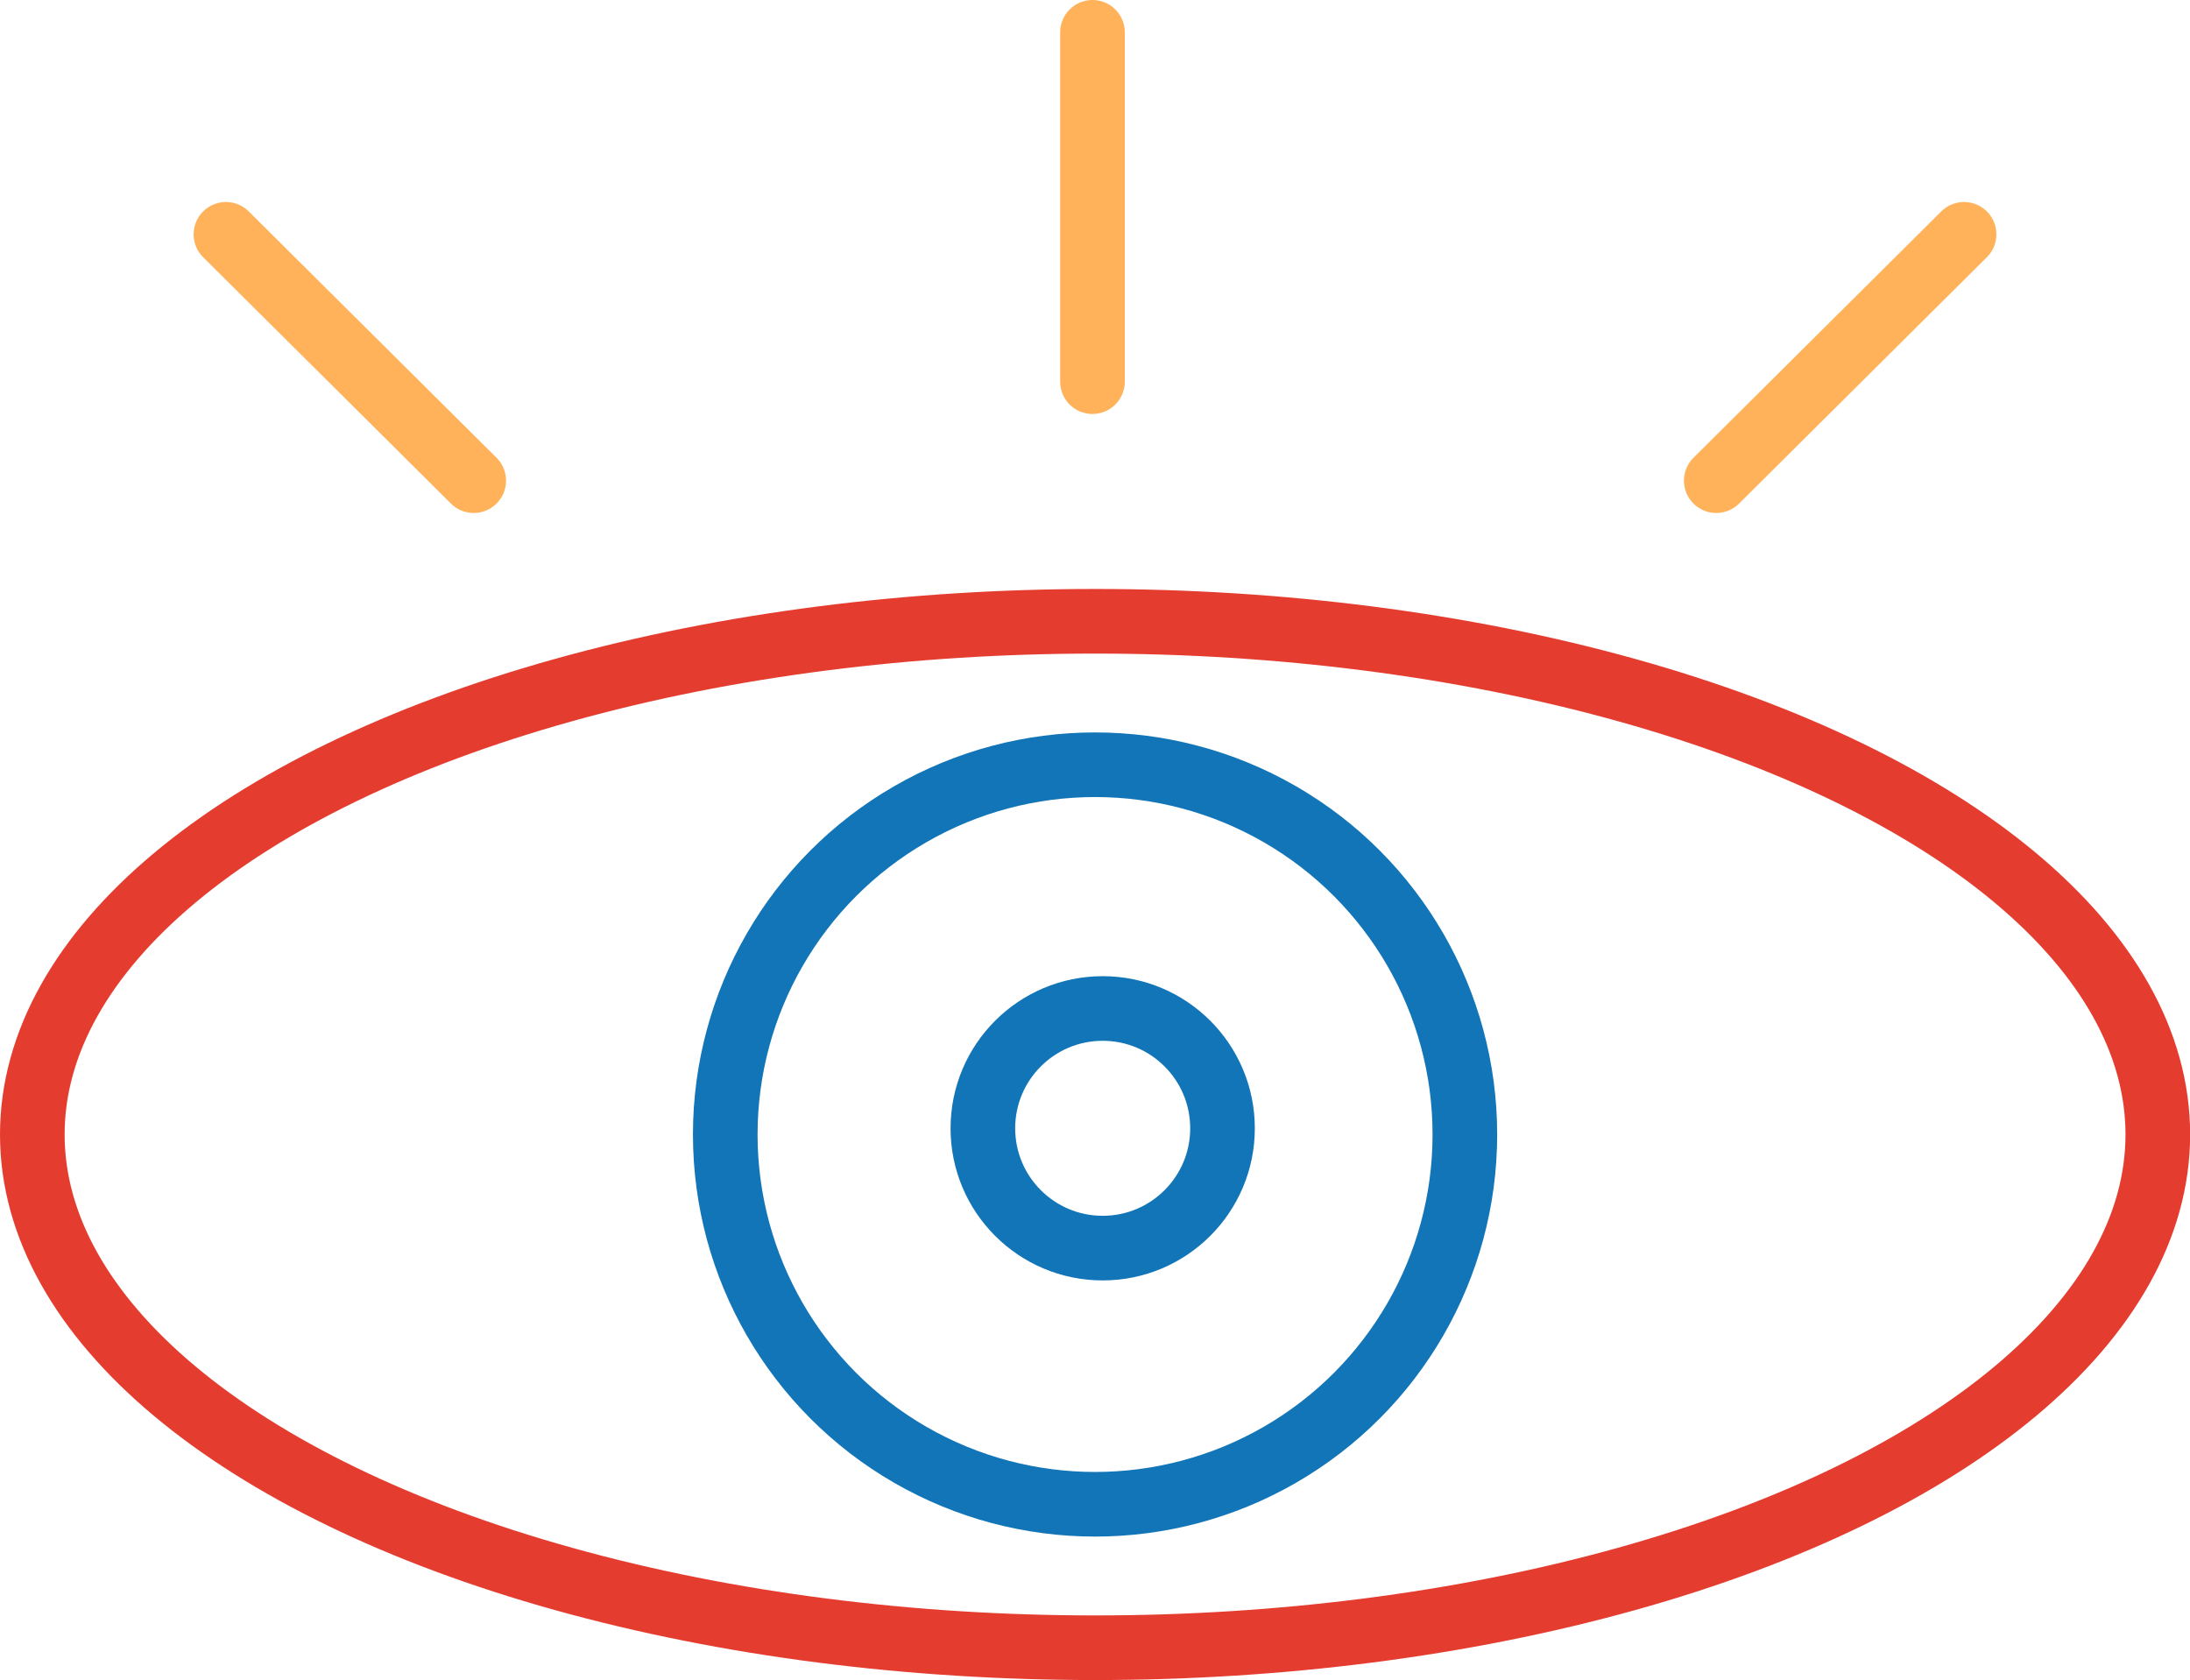
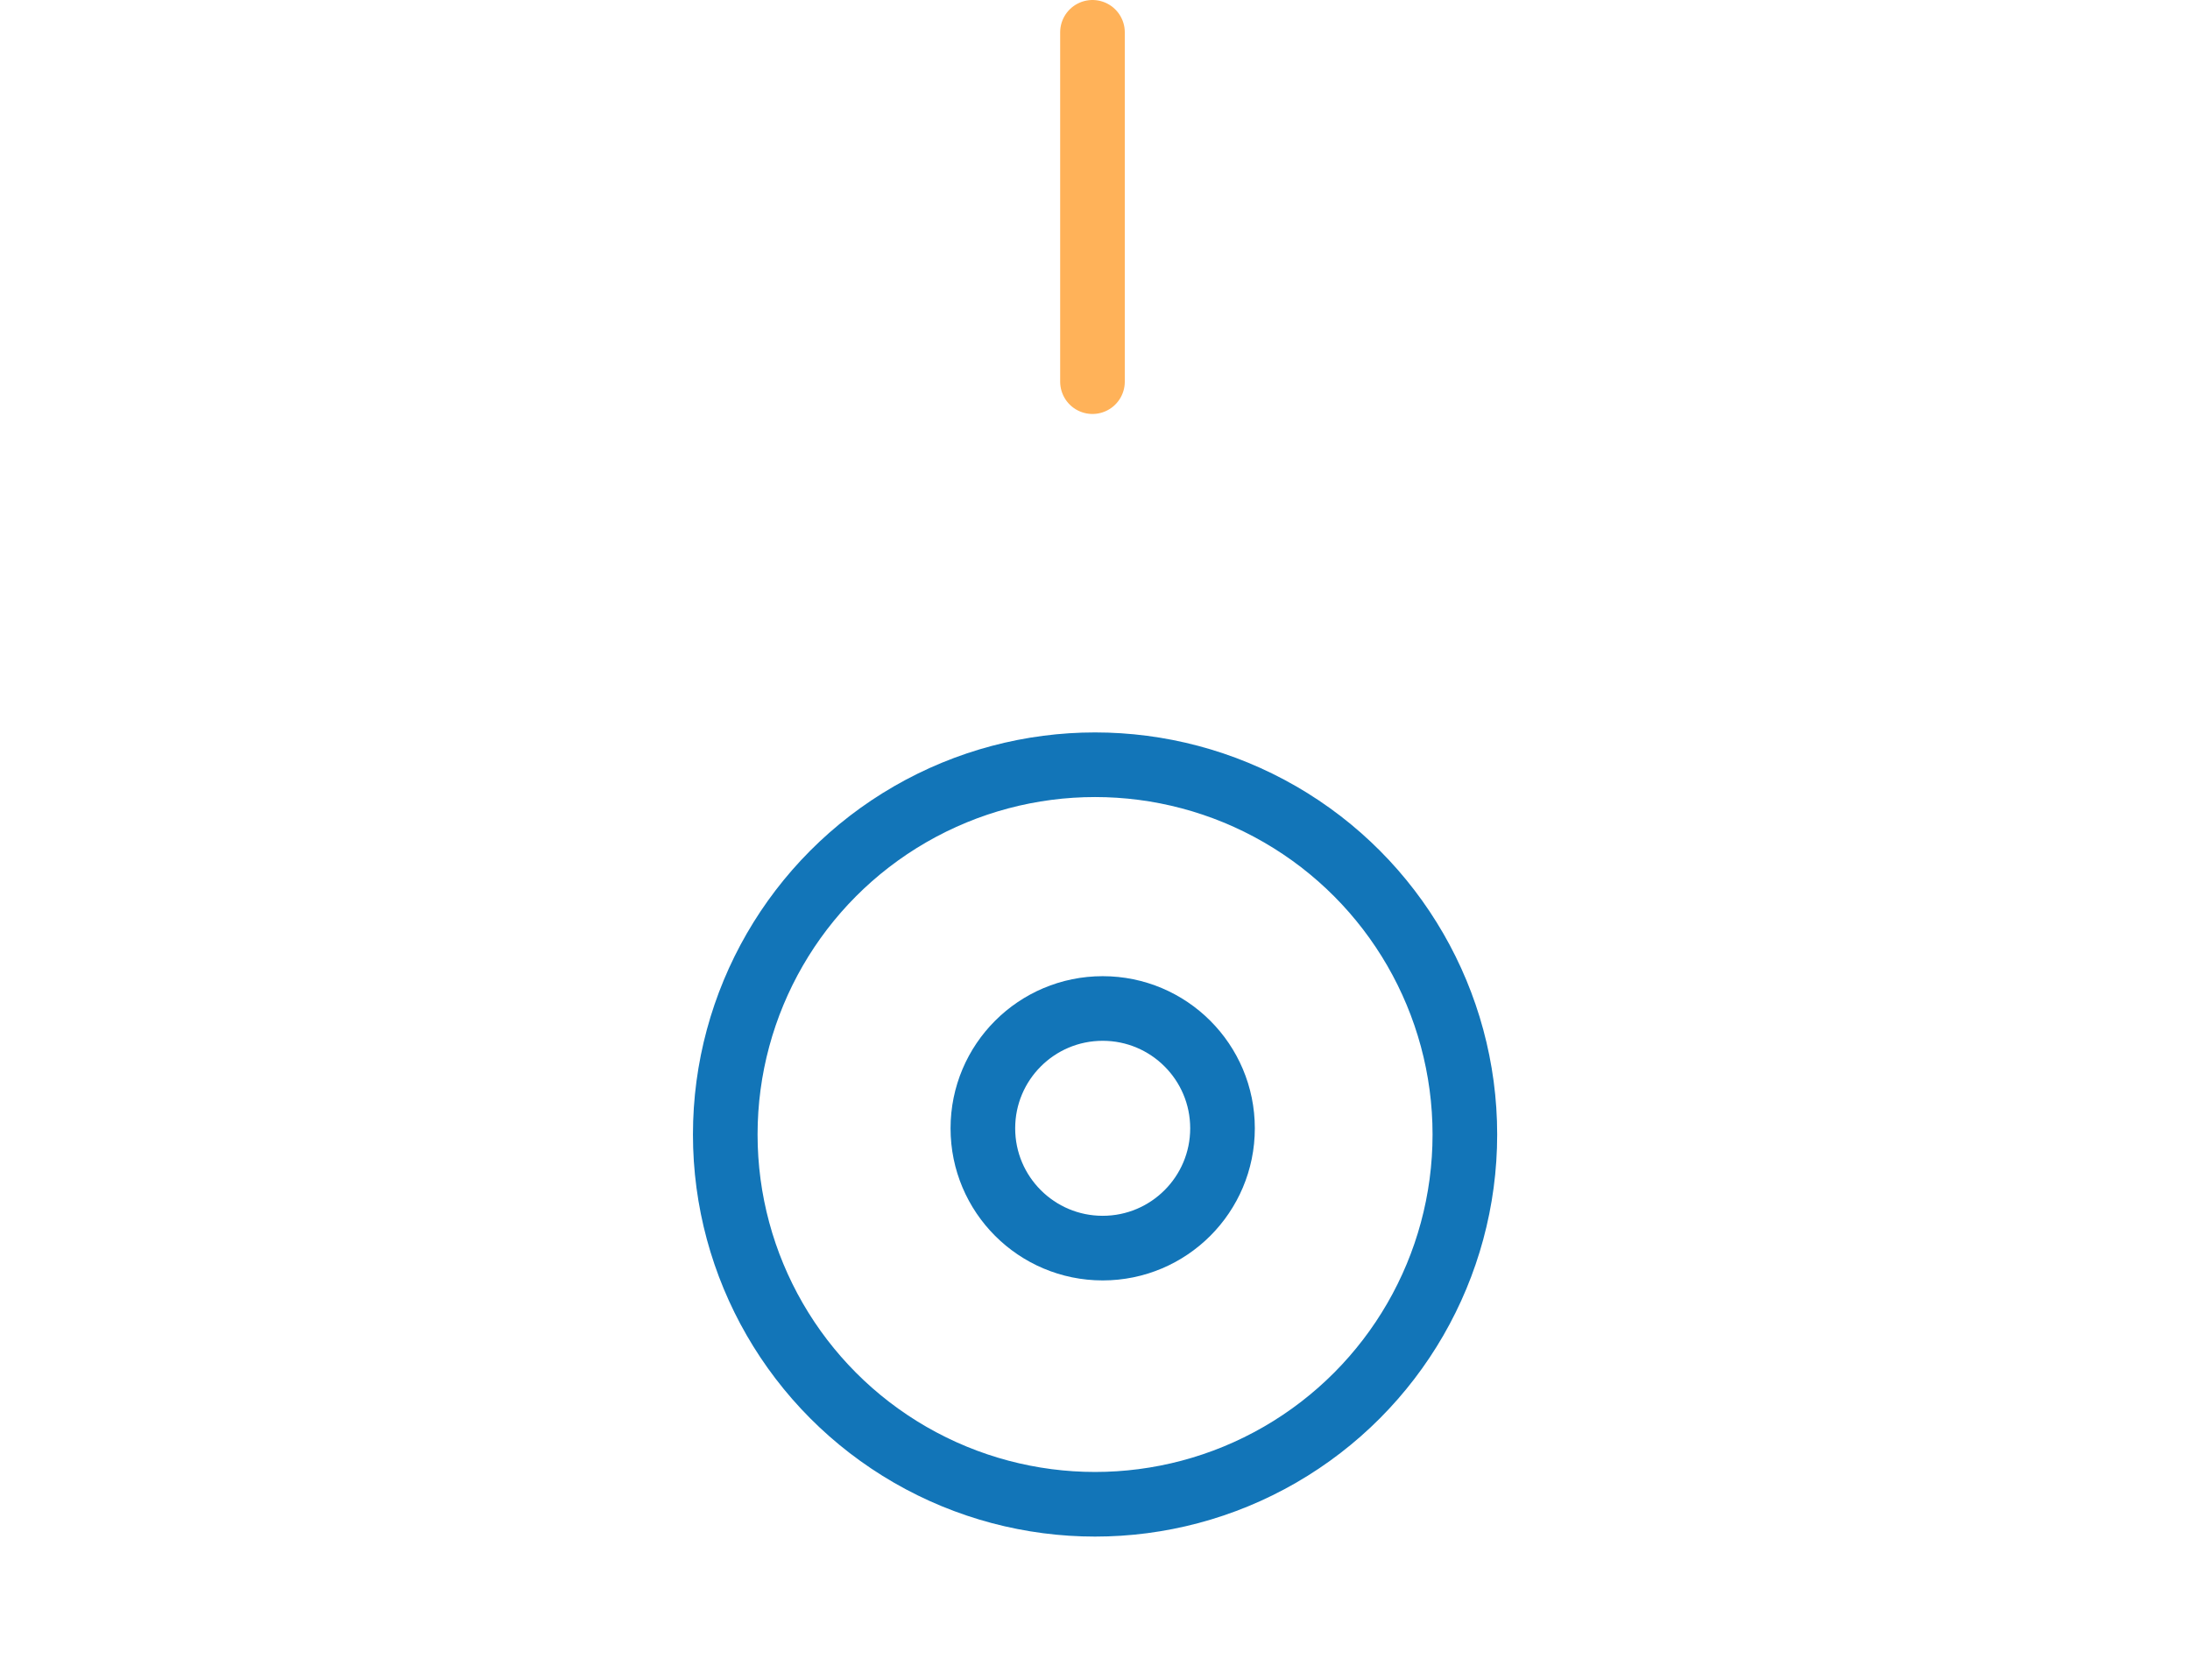
<svg xmlns="http://www.w3.org/2000/svg" viewBox="0 0 169.43 129.99">
  <defs>
    <style>.cls-1,.cls-2,.cls-3{fill:none;stroke-linecap:round;stroke-linejoin:round;stroke-width:5px;}.cls-1{stroke:#ffb259;}.cls-2{stroke:#1275b8;}.cls-3{stroke:#e43d30;}</style>
  </defs>
  <g id="Layer_2" data-name="Layer 2">
    <g id="Layer_1-2" data-name="Layer 1">
      <line class="cls-1" x1="84.52" y1="29.53" x2="84.52" y2="2.5" />
-       <line class="cls-1" x1="36.65" y1="37.19" x2="17.48" y2="18.13" />
-       <line class="cls-1" x1="132.78" y1="37.19" x2="151.95" y2="18.13" />
      <circle class="cls-2" cx="84.72" cy="87.78" r="28.61" />
      <circle class="cls-2" cx="85.31" cy="87.3" r="9.27" />
-       <ellipse class="cls-3" cx="84.72" cy="87.78" rx="82.22" ry="39.71" />
    </g>
  </g>
</svg>